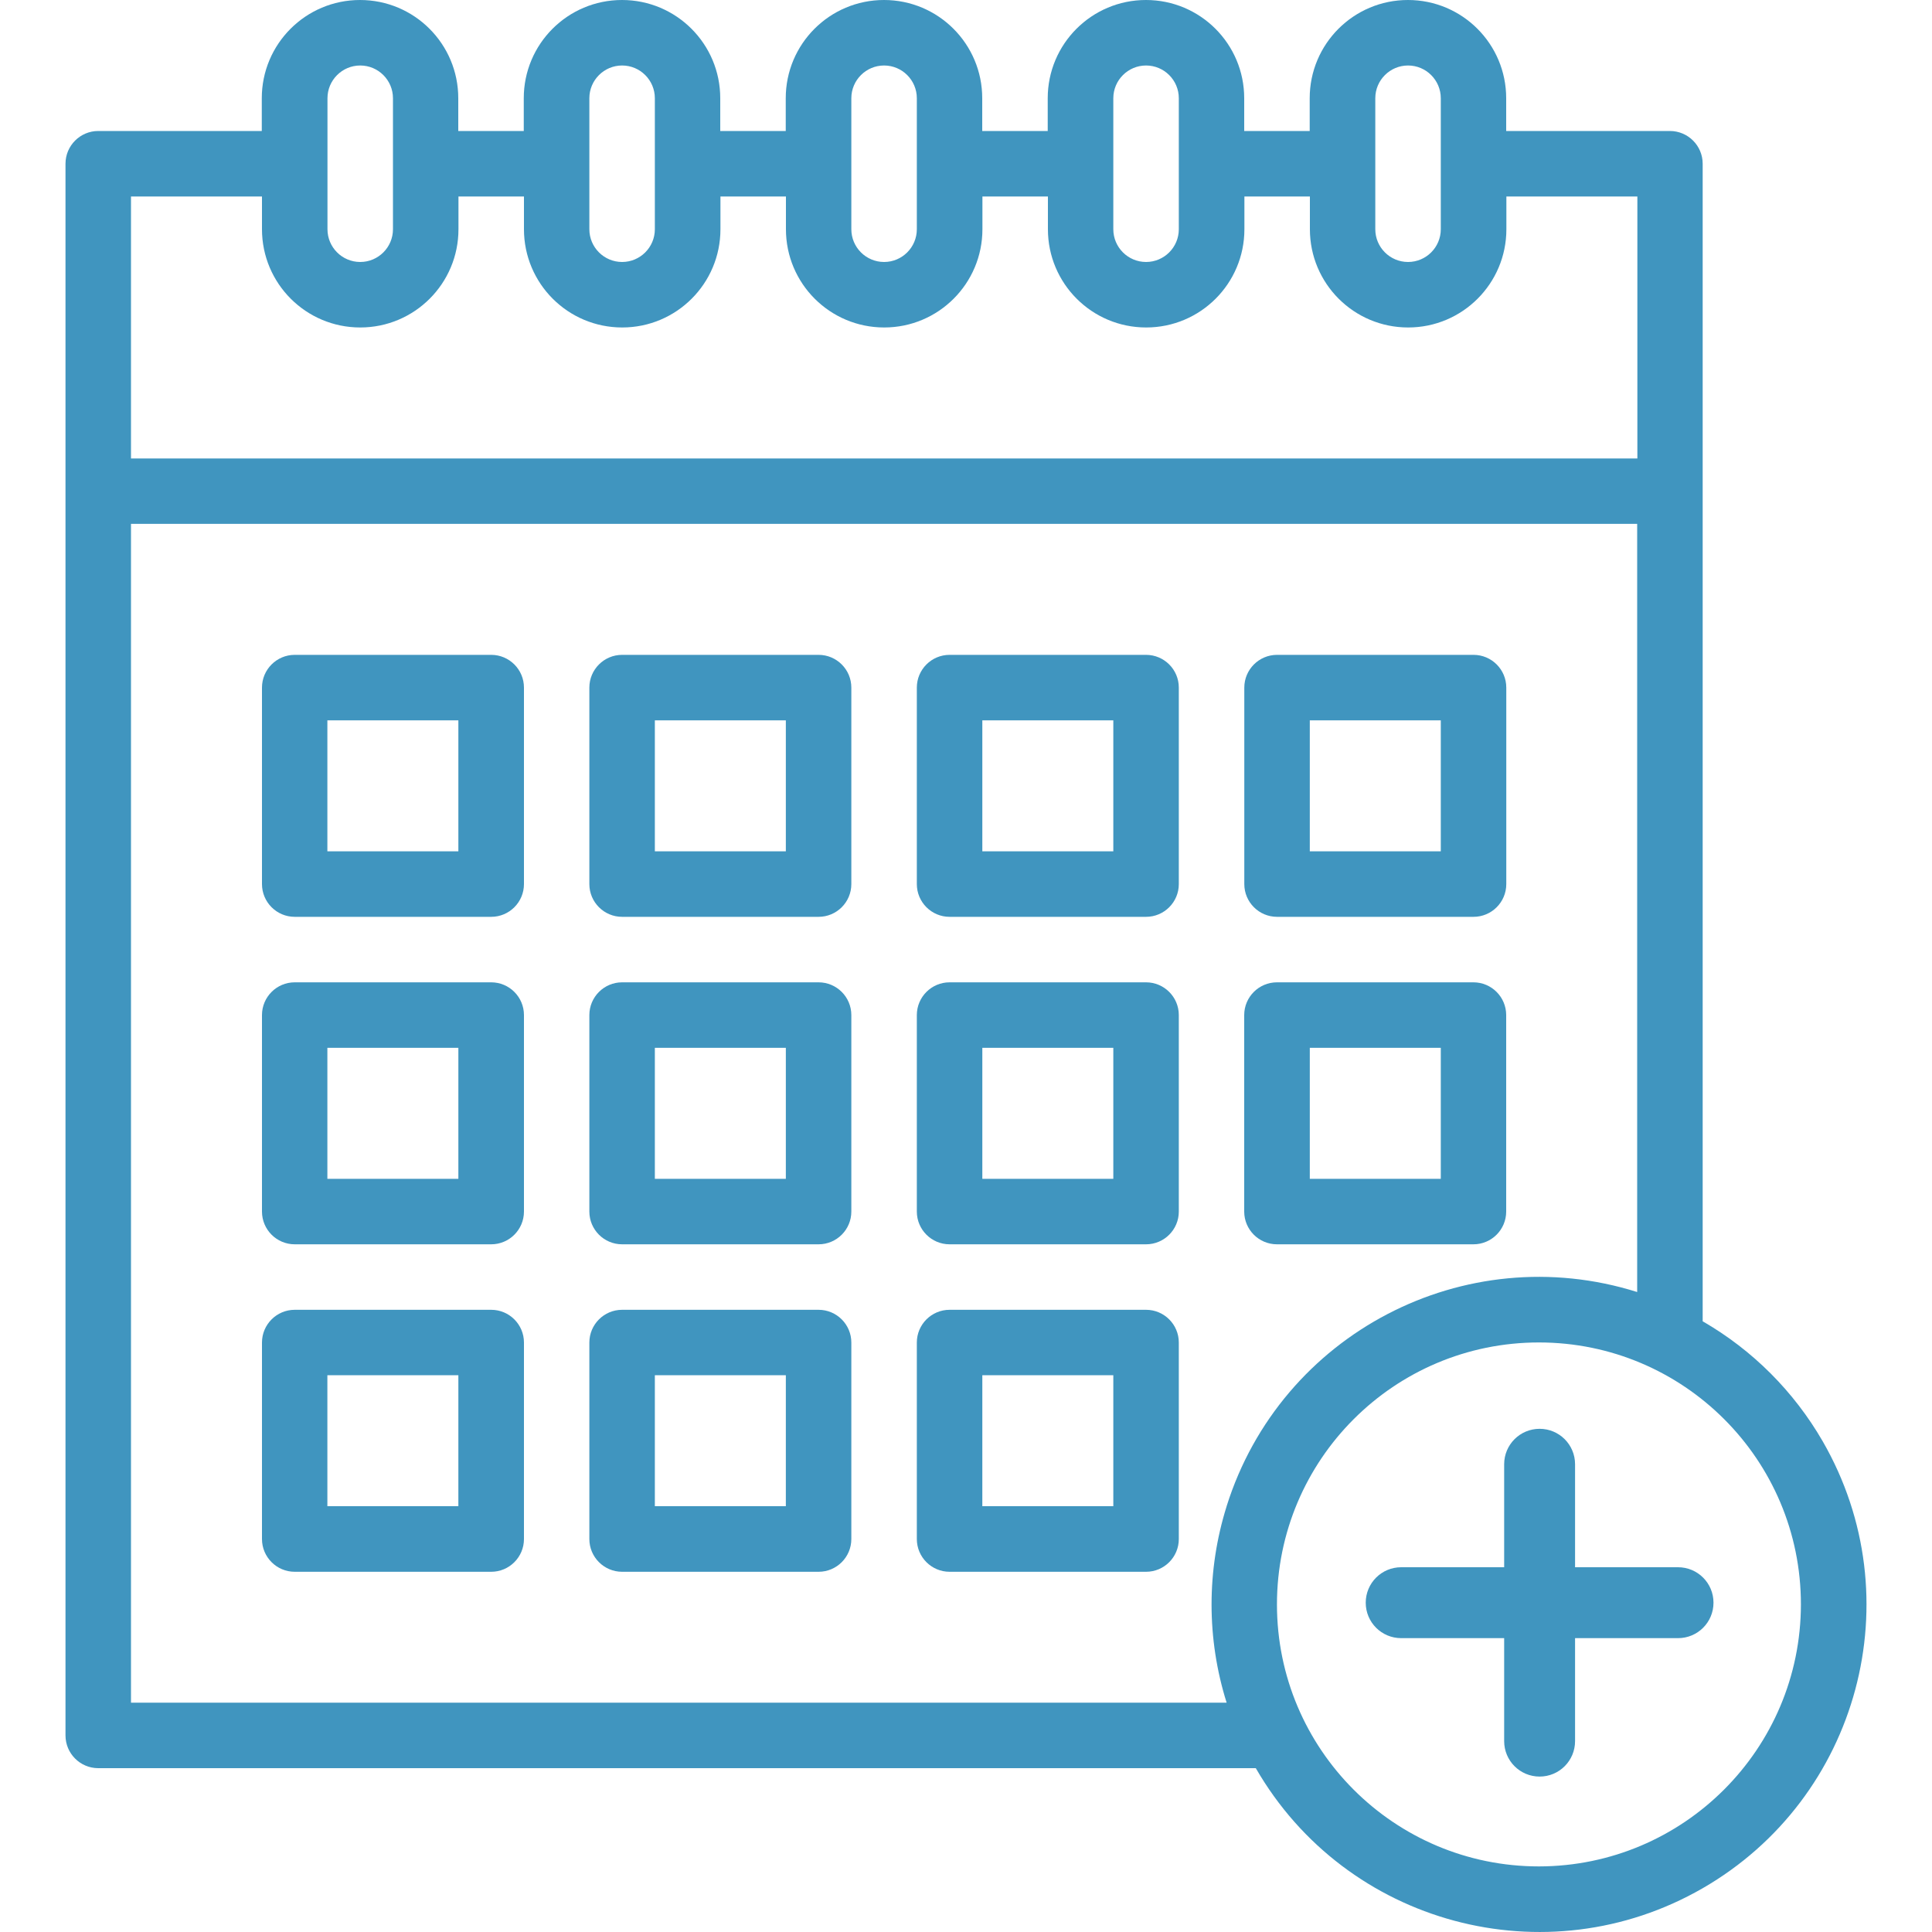
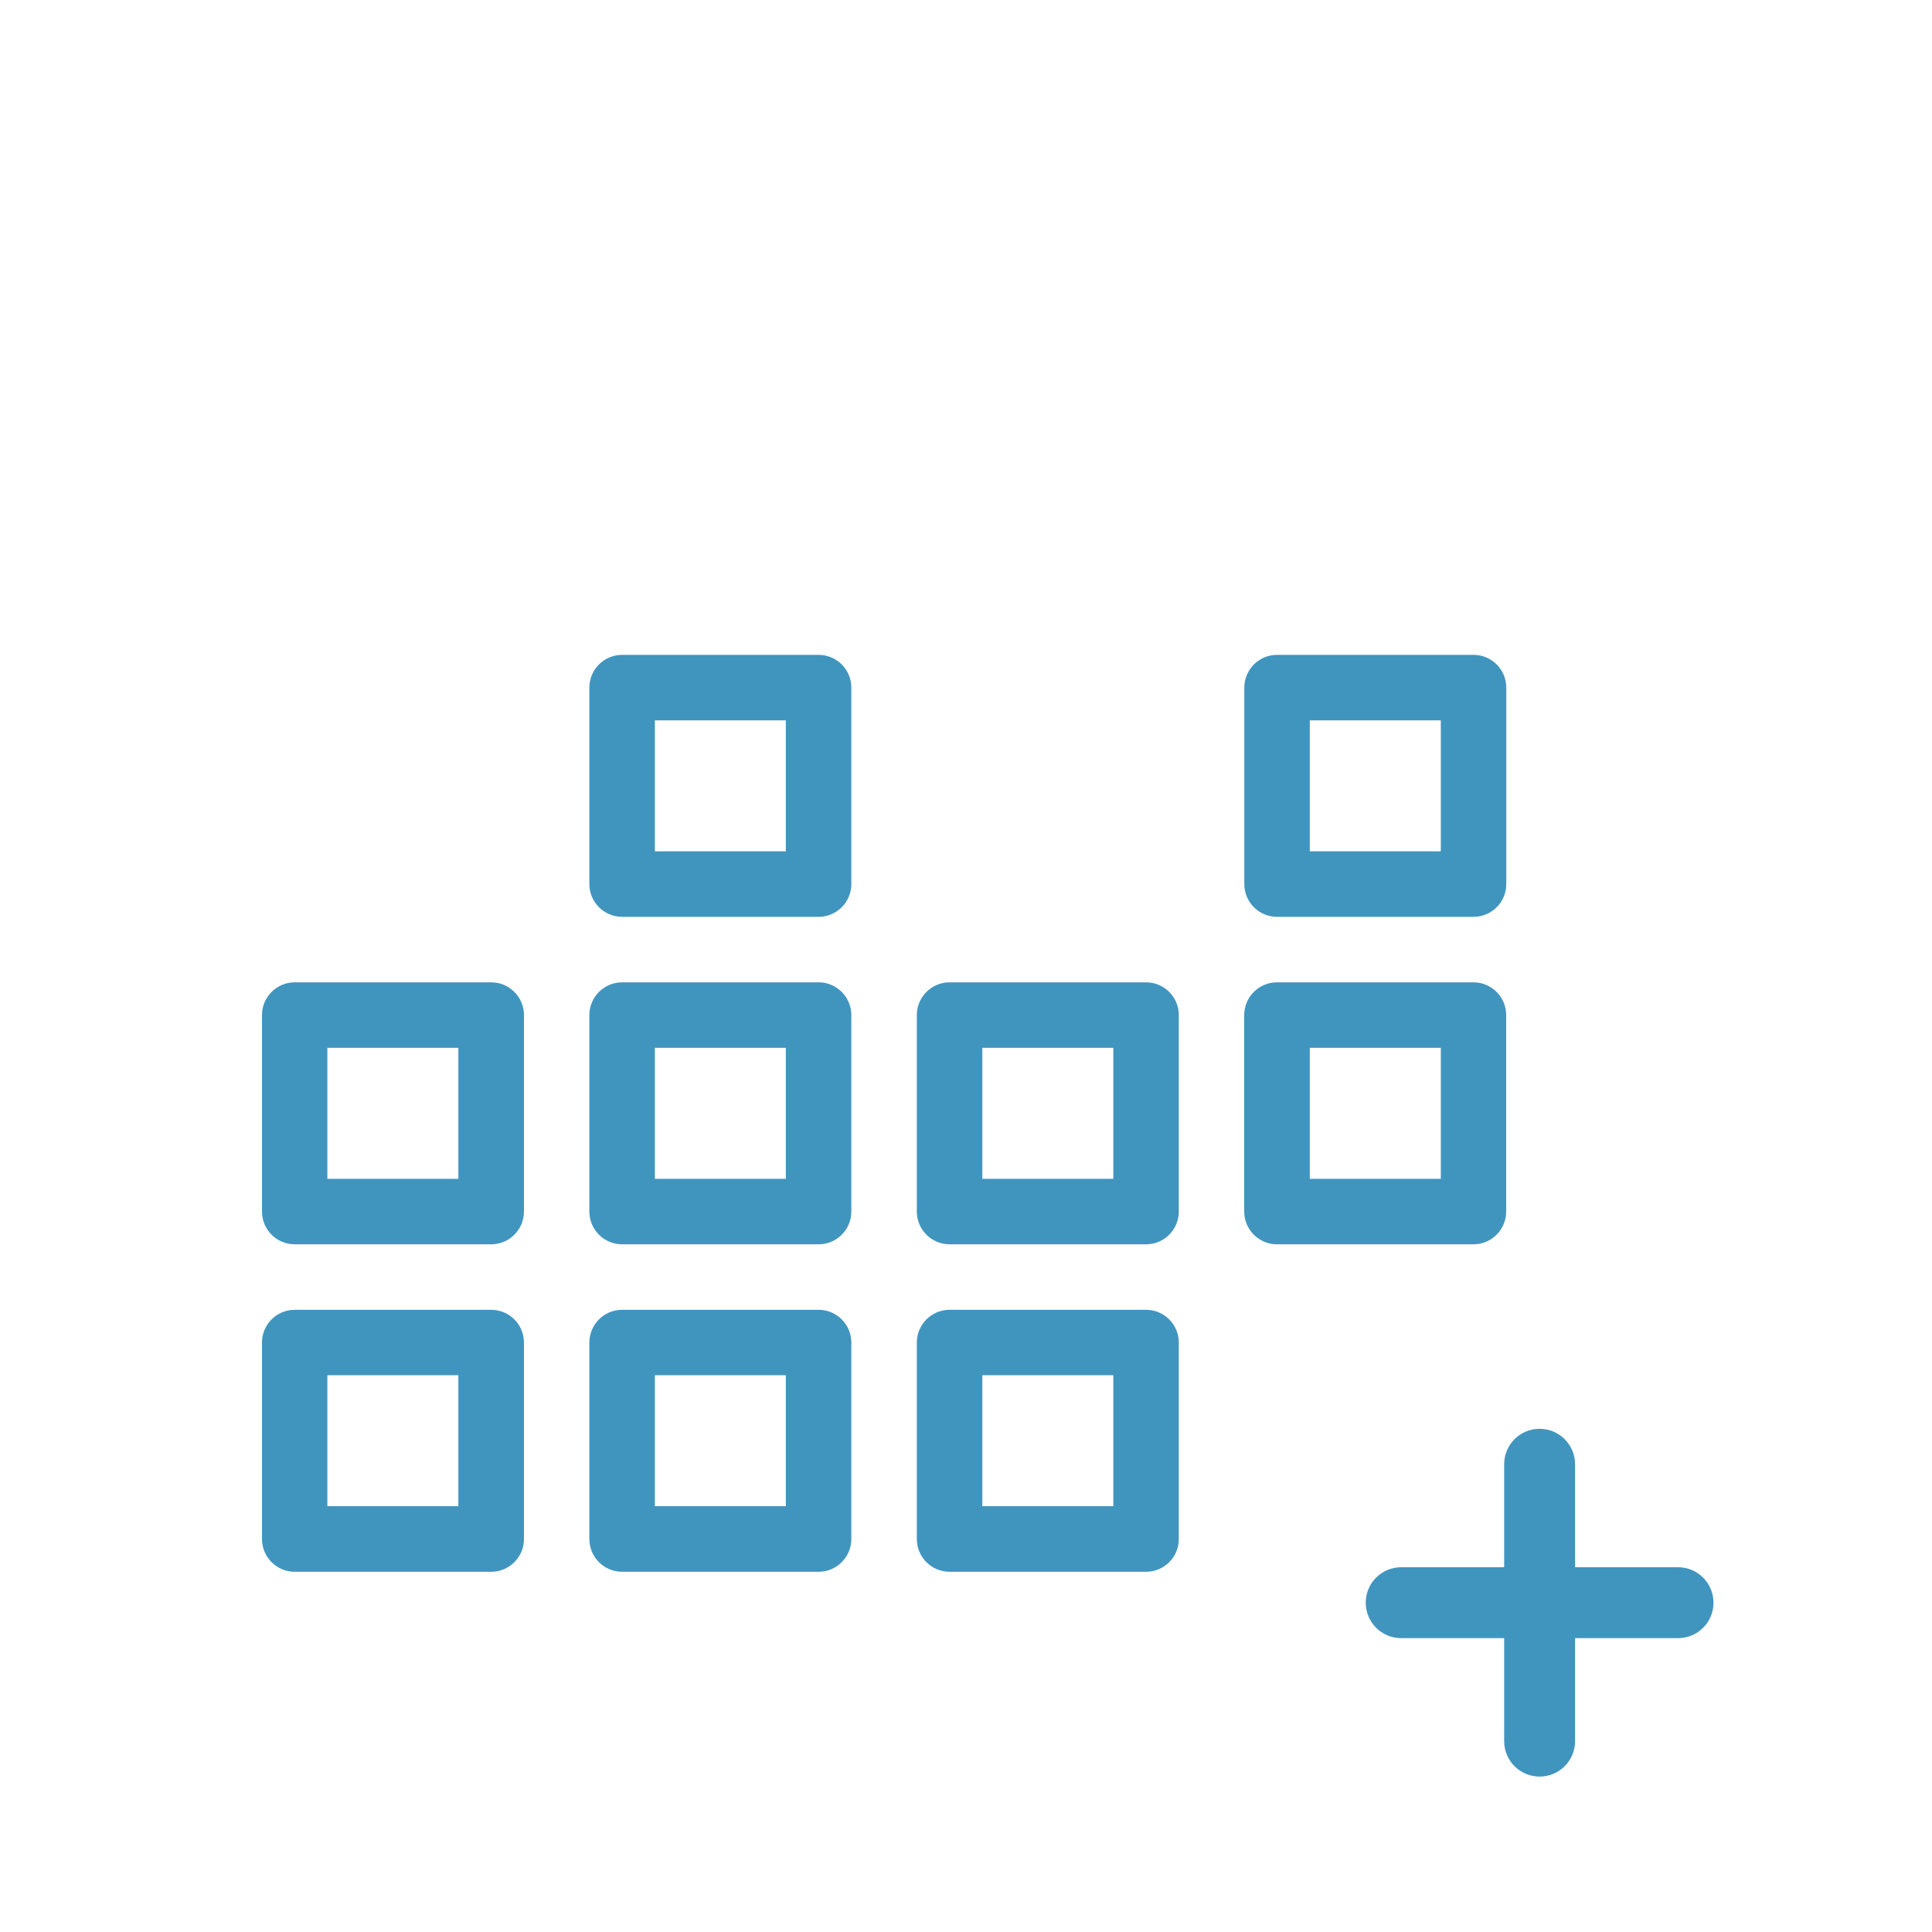
<svg xmlns="http://www.w3.org/2000/svg" id="_圖層_1" viewBox="0 0 200 200">
  <defs>
    <style>.cls-1{fill:#4095bf;stroke-width:0px;}</style>
  </defs>
-   <path class="cls-1" d="M188.69,149.21c-2.98-5.16-7.26-9.45-12.43-12.43V16.95c0-1.87-1.52-3.39-3.39-3.39h-16.95v-3.39c0-5.62-4.55-10.17-10.17-10.17s-10.17,4.55-10.17,10.17v3.39h-6.78v-3.39c0-5.62-4.55-10.17-10.17-10.17s-10.17,4.55-10.17,10.17v3.39h-6.78v-3.39c0-5.62-4.55-10.17-10.17-10.17s-10.17,4.55-10.17,10.17v3.39h-6.78v-3.39c0-5.62-4.55-10.17-10.17-10.17s-10.17,4.55-10.17,10.17v3.39h-6.78v-3.39c0-5.62-4.55-10.17-10.17-10.17s-10.17,4.55-10.17,10.17v3.39H10.17c-1.87,0-3.39,1.52-3.39,3.39v162.7c0,1.87,1.52,3.39,3.39,3.39h119.83c9.34,16.2,30.05,21.77,46.26,12.43,16.2-9.34,21.77-30.05,12.43-46.26ZM142.37,10.17c0-1.87,1.52-3.39,3.39-3.39s3.39,1.52,3.39,3.39v13.56c0,1.87-1.52,3.39-3.39,3.39s-3.39-1.52-3.39-3.39v-13.56ZM115.25,10.17c0-1.87,1.52-3.39,3.39-3.39s3.39,1.52,3.39,3.39v13.56c0,1.87-1.52,3.39-3.39,3.39s-3.39-1.52-3.39-3.39v-13.56ZM88.13,10.17c0-1.87,1.52-3.39,3.39-3.39s3.39,1.52,3.39,3.39v13.56c0,1.87-1.52,3.39-3.39,3.39s-3.39-1.52-3.39-3.39v-13.56ZM61.01,10.17c0-1.87,1.52-3.39,3.39-3.39s3.39,1.52,3.39,3.39v13.56c0,1.87-1.52,3.39-3.39,3.39s-3.39-1.52-3.39-3.39v-13.56ZM33.9,10.17c0-1.87,1.52-3.39,3.39-3.39s3.39,1.52,3.39,3.39v13.56c0,1.87-1.52,3.39-3.39,3.39s-3.39-1.52-3.39-3.39v-13.56ZM13.56,20.34h13.56v3.39c0,5.62,4.55,10.17,10.17,10.17s10.17-4.55,10.17-10.17v-3.39h6.78v3.39c0,5.62,4.55,10.17,10.17,10.17s10.17-4.55,10.17-10.17v-3.39h6.78v3.39c0,5.62,4.55,10.17,10.17,10.17s10.17-4.55,10.17-10.17v-3.39h6.78v3.39c0,5.62,4.55,10.17,10.17,10.17s10.17-4.55,10.17-10.17v-3.39h6.78v3.39c0,5.62,4.55,10.17,10.17,10.17s10.17-4.55,10.17-10.17v-3.39h13.56v27.12H13.56v-27.12ZM126.98,155.93c-2.08,6.62-2.08,13.72,0,20.33H13.56V54.23h155.92v79.52c-17.86-5.62-36.89,4.31-42.5,22.17ZM159.31,193.21c-14.98,0-27.12-12.14-27.12-27.12s12.14-27.12,27.12-27.12,27.12,12.14,27.12,27.12c-.02,14.97-12.15,27.1-27.12,27.12Z" />
  <path class="cls-1" d="M132.2,94.91h20.34c1.87,0,3.39-1.52,3.39-3.39v-20.34c0-1.87-1.52-3.39-3.39-3.39h-20.34c-1.87,0-3.39,1.52-3.39,3.39v20.34c0,1.87,1.52,3.39,3.39,3.39ZM135.59,74.57h13.56v13.56h-13.56v-13.56Z" />
  <path class="cls-1" d="M118.64,135.59h-20.34c-1.87,0-3.39,1.52-3.39,3.39v20.34c0,1.87,1.52,3.39,3.39,3.39h20.34c1.87,0,3.39-1.52,3.39-3.39v-20.34c0-1.87-1.52-3.39-3.39-3.39ZM115.25,155.92h-13.56v-13.56h13.56v13.56Z" />
  <path class="cls-1" d="M84.74,67.79h-20.34c-1.87,0-3.39,1.52-3.39,3.39v20.34c0,1.87,1.52,3.39,3.39,3.39h20.34c1.87,0,3.39-1.52,3.39-3.39v-20.34c0-1.87-1.52-3.39-3.39-3.39ZM81.35,88.13h-13.56v-13.56h13.56v13.56Z" />
  <path class="cls-1" d="M84.74,101.69h-20.34c-1.87,0-3.39,1.52-3.39,3.39v20.34c0,1.87,1.52,3.39,3.39,3.39h20.34c1.87,0,3.39-1.52,3.39-3.39v-20.34c0-1.87-1.52-3.39-3.39-3.39ZM81.35,122.03h-13.56v-13.56h13.56v13.56Z" />
  <path class="cls-1" d="M155.92,125.42v-20.34c0-1.87-1.52-3.39-3.39-3.39h-20.34c-1.87,0-3.39,1.52-3.39,3.39v20.34c0,1.87,1.52,3.39,3.39,3.39h20.34c1.87,0,3.39-1.52,3.39-3.39ZM149.15,122.03h-13.56v-13.56h13.56v13.56Z" />
  <path class="cls-1" d="M84.74,135.59h-20.34c-1.87,0-3.39,1.52-3.39,3.39v20.34c0,1.87,1.52,3.39,3.39,3.39h20.34c1.87,0,3.39-1.52,3.39-3.39v-20.34c0-1.87-1.52-3.39-3.39-3.39ZM81.35,155.92h-13.56v-13.56h13.56v13.56Z" />
  <path class="cls-1" d="M118.64,101.69h-20.34c-1.87,0-3.39,1.52-3.39,3.39v20.34c0,1.87,1.52,3.39,3.39,3.39h20.34c1.87,0,3.39-1.52,3.39-3.39v-20.34c0-1.87-1.52-3.39-3.39-3.39ZM115.25,122.03h-13.56v-13.56h13.56v13.56Z" />
-   <path class="cls-1" d="M118.64,67.79h-20.34c-1.87,0-3.39,1.52-3.39,3.39v20.34c0,1.87,1.52,3.39,3.39,3.39h20.34c1.87,0,3.39-1.52,3.39-3.39v-20.34c0-1.87-1.52-3.39-3.39-3.39ZM115.25,88.13h-13.56v-13.56h13.56v13.56Z" />
  <path class="cls-1" d="M50.85,135.59h-20.34c-1.87,0-3.39,1.52-3.39,3.39v20.34c0,1.87,1.52,3.39,3.39,3.39h20.34c1.87,0,3.39-1.52,3.39-3.39v-20.34c0-1.87-1.52-3.39-3.39-3.39ZM47.45,155.92h-13.56v-13.56h13.56v13.56Z" />
  <path class="cls-1" d="M50.85,101.69h-20.34c-1.87,0-3.39,1.52-3.39,3.39v20.34c0,1.87,1.52,3.39,3.39,3.39h20.34c1.87,0,3.39-1.52,3.39-3.39v-20.34c0-1.87-1.52-3.39-3.39-3.39ZM47.45,122.03h-13.56v-13.56h13.56v13.56Z" />
-   <path class="cls-1" d="M50.85,67.79h-20.34c-1.87,0-3.39,1.52-3.39,3.39v20.34c0,1.87,1.52,3.39,3.39,3.39h20.34c1.87,0,3.39-1.52,3.39-3.39v-20.34c0-1.87-1.52-3.39-3.39-3.39ZM47.45,88.13h-13.56v-13.56h13.56v13.56Z" />
  <path class="cls-1" d="M173.71,162.24h-10.66v-10.66c0-2.03-1.64-3.67-3.67-3.67s-3.67,1.64-3.67,3.67v10.66h-10.66c-2.03,0-3.67,1.64-3.67,3.67s1.64,3.67,3.67,3.67h10.66v10.66c0,2.03,1.64,3.67,3.67,3.67s3.67-1.64,3.67-3.67v-10.66h10.66c2.03,0,3.67-1.64,3.67-3.67s-1.64-3.67-3.67-3.67Z" />
</svg>